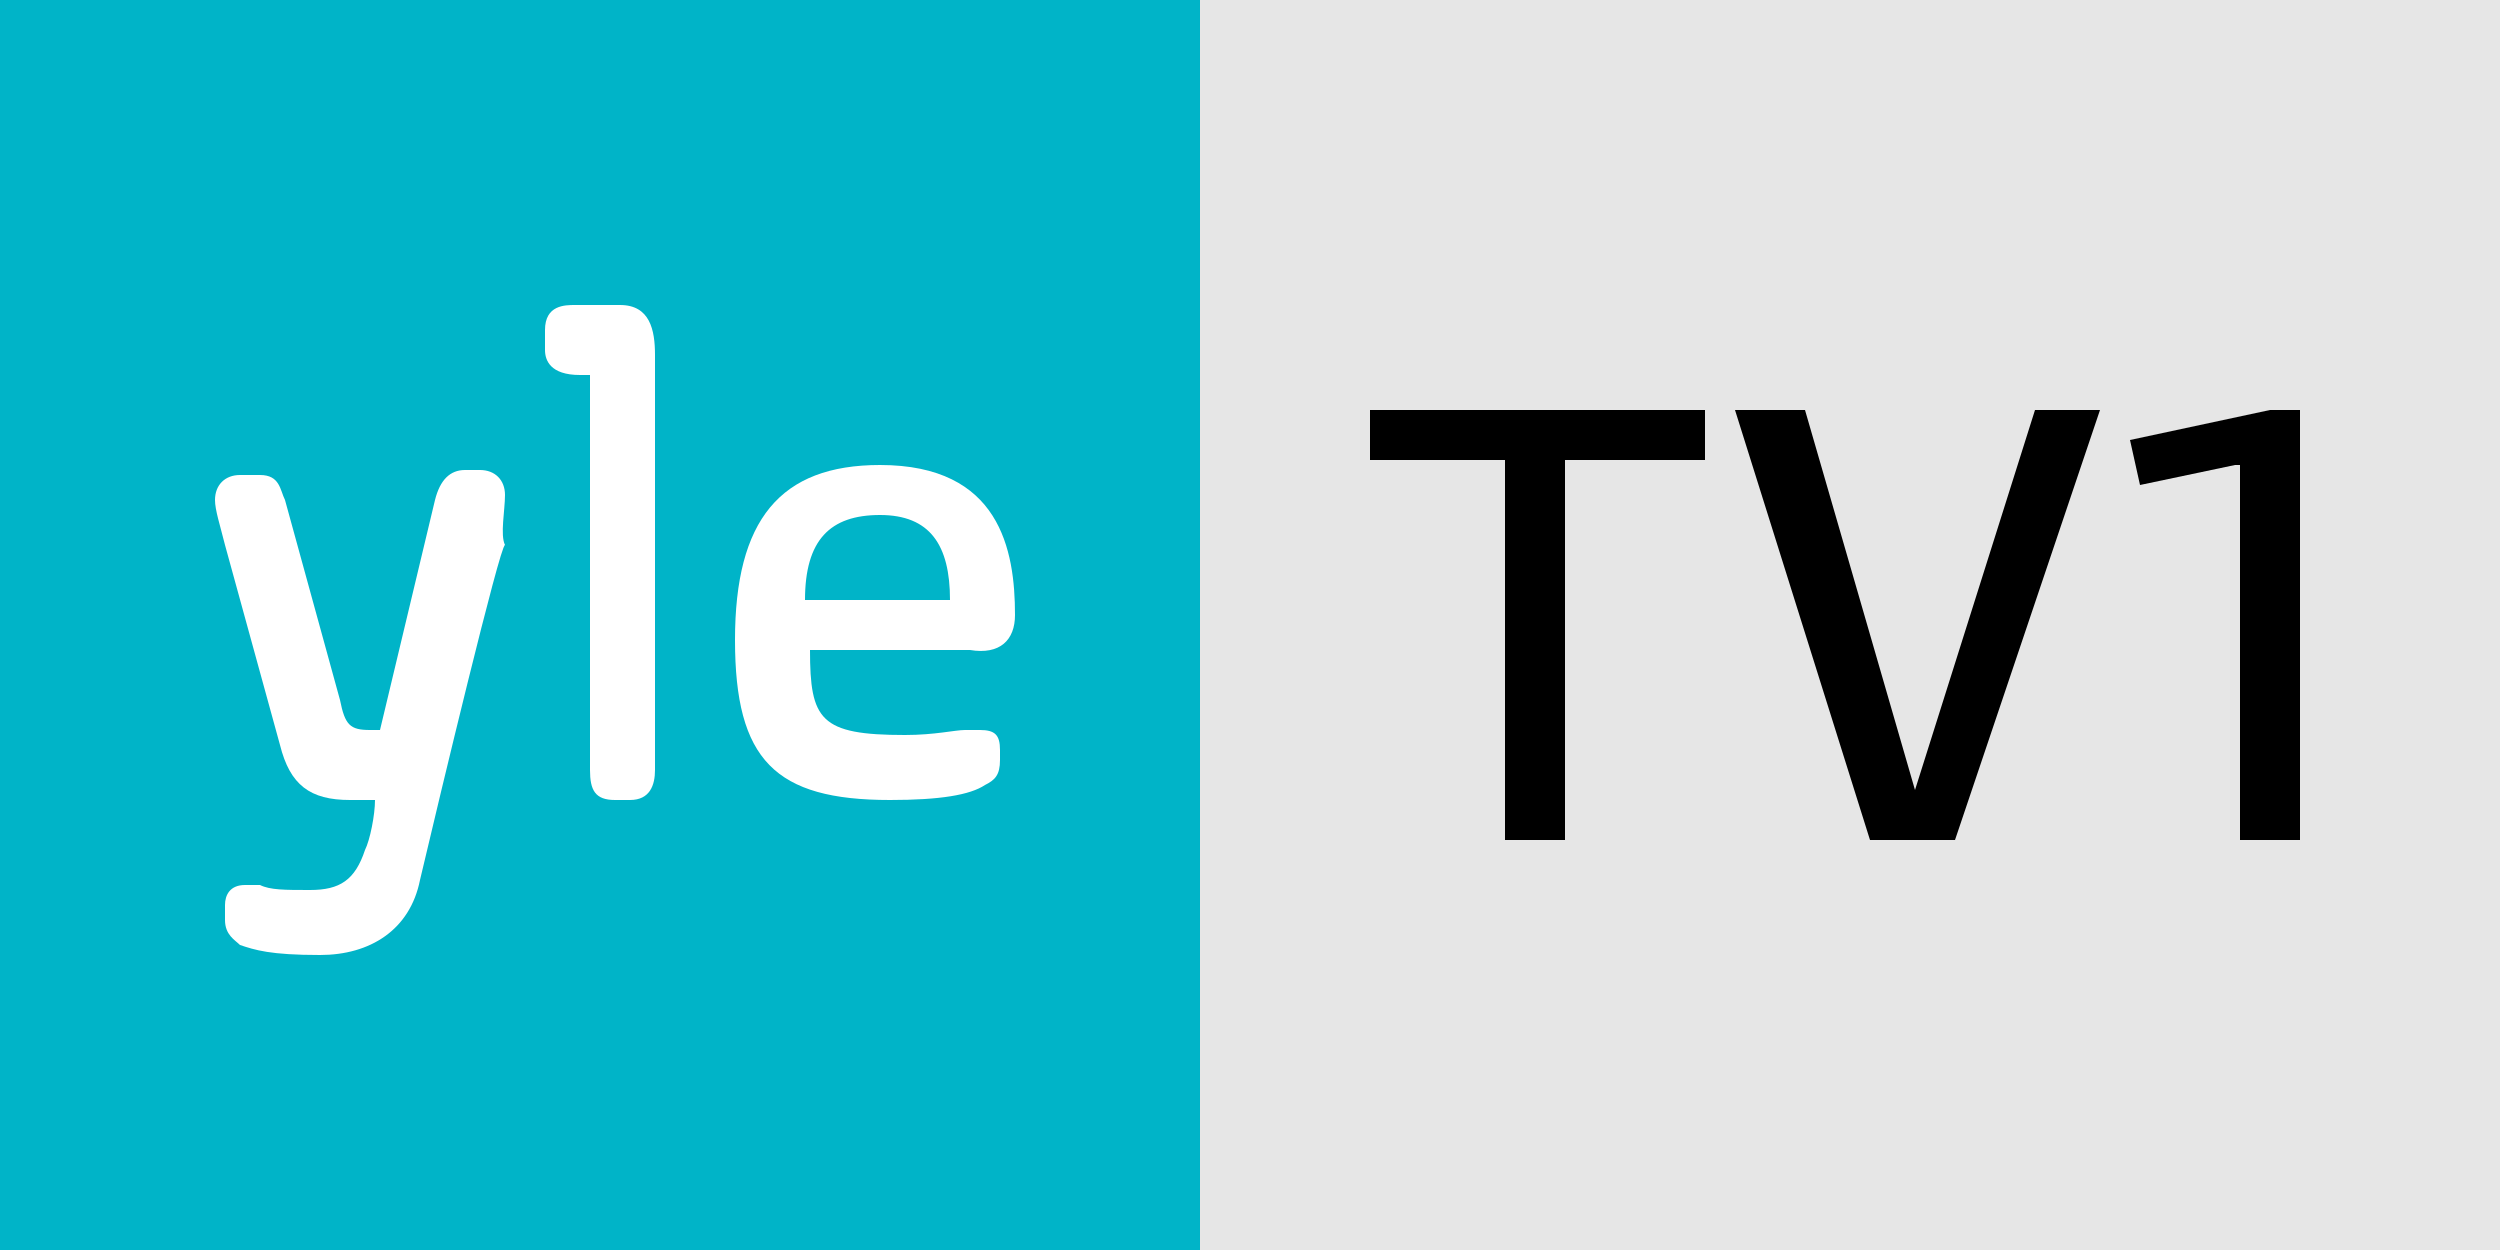
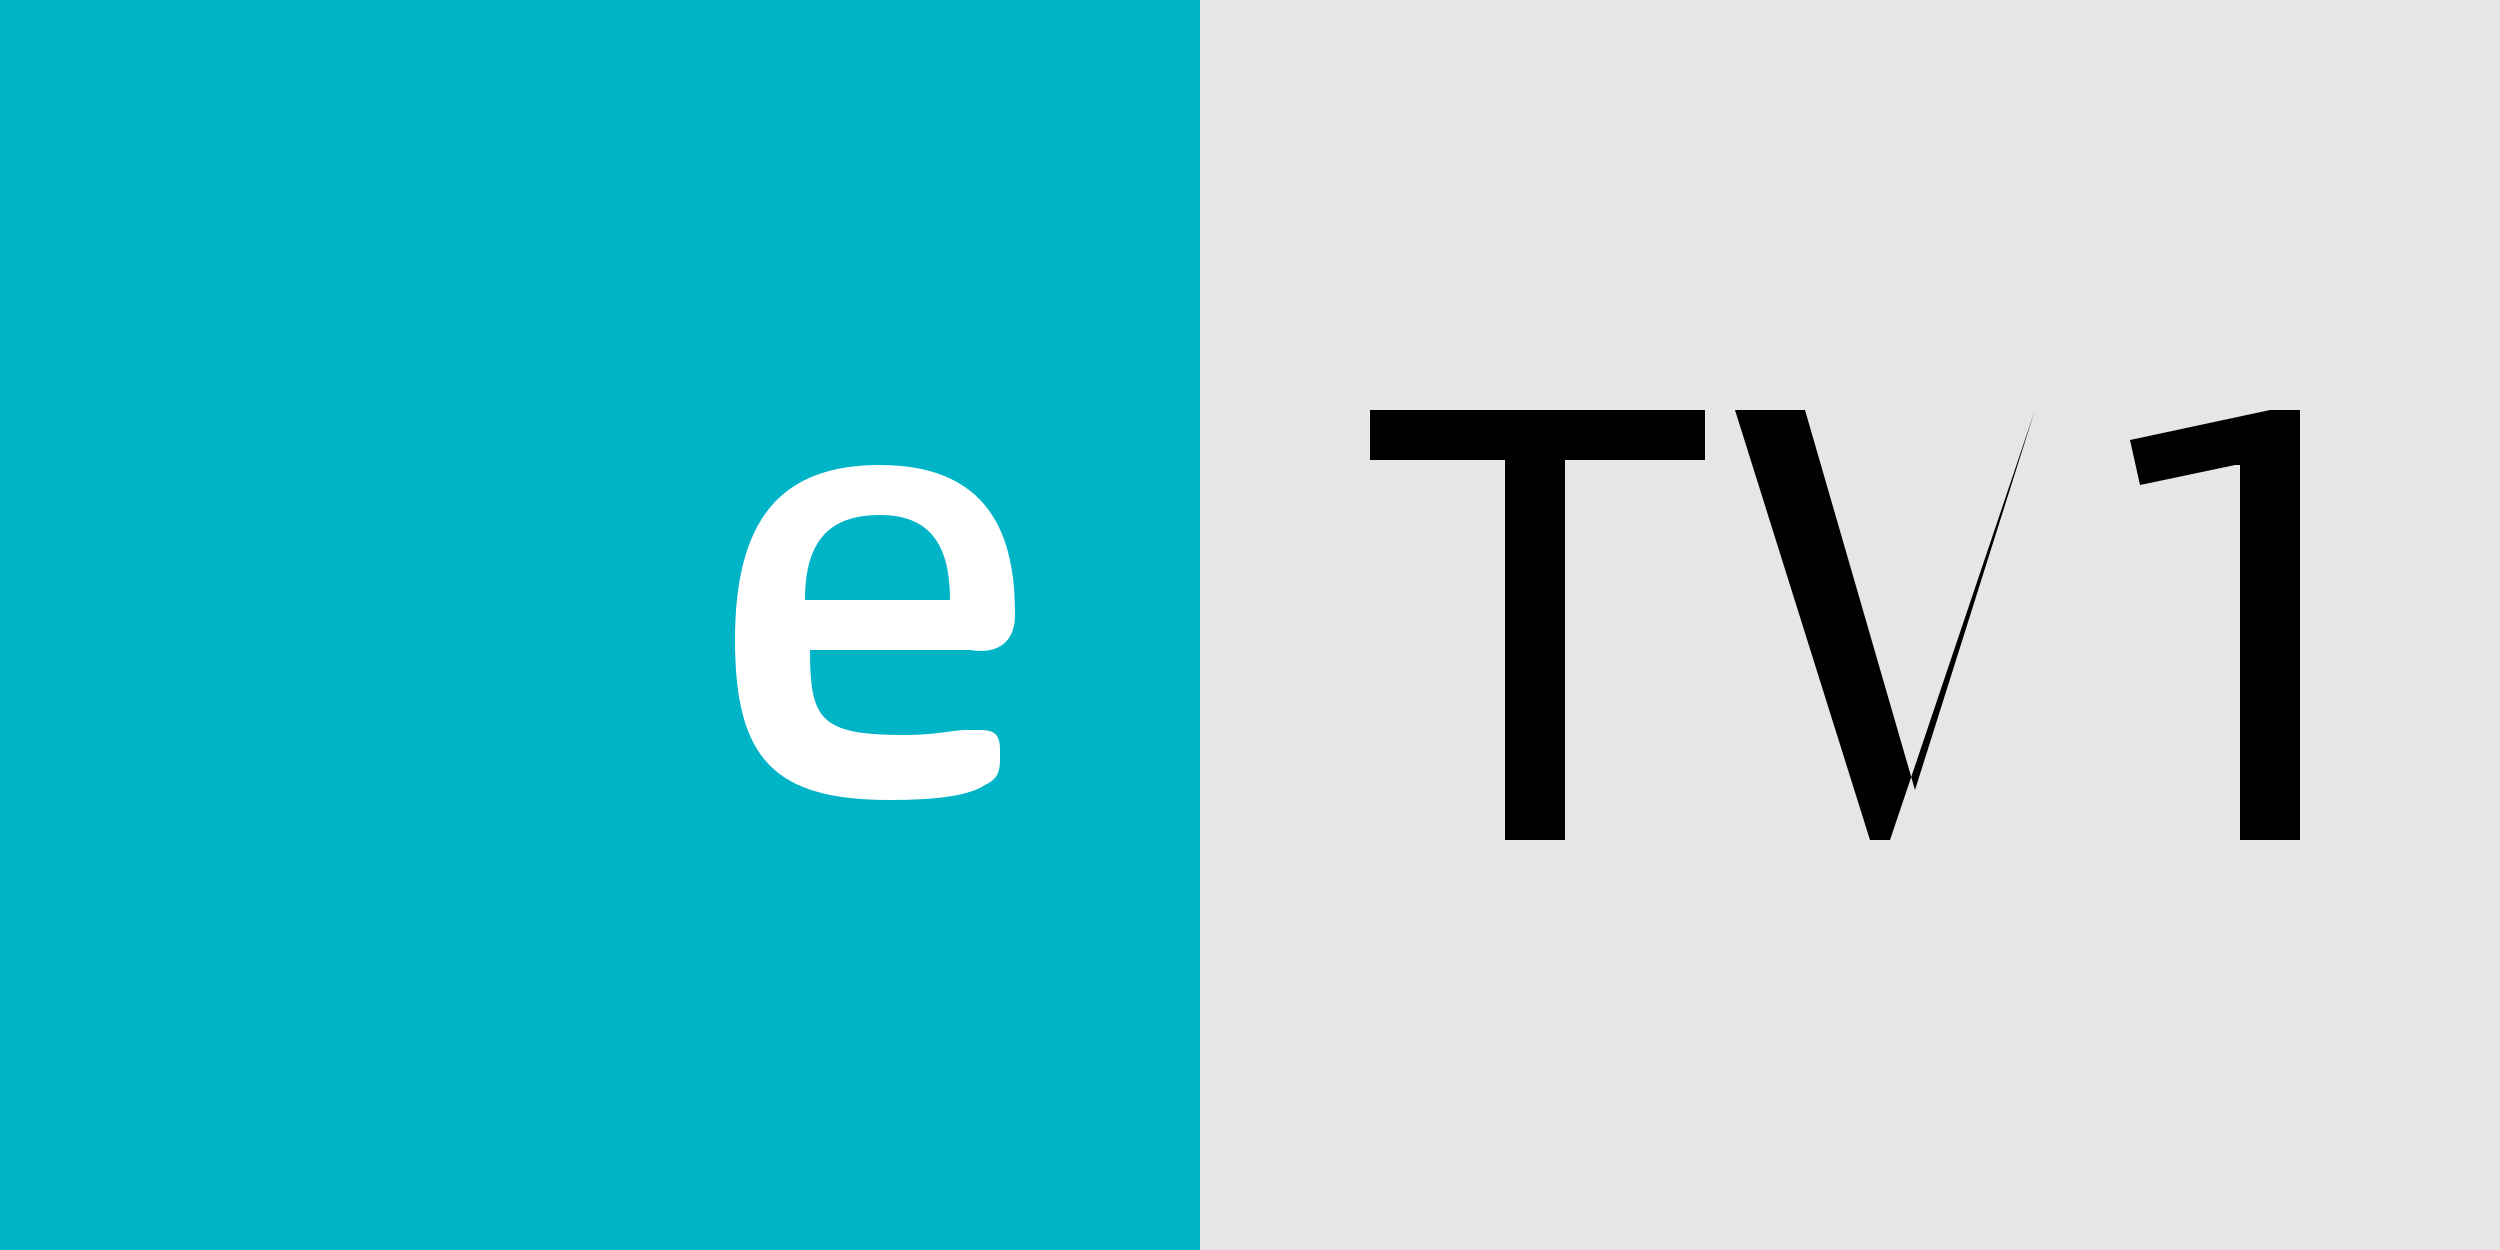
<svg xmlns="http://www.w3.org/2000/svg" version="1.1" id="Layer_2" x="0px" y="0px" viewBox="0 0 50 25" xml:space="preserve" width="50" height="25">
  <rect id="Background" fill="#E6E6E6" width="50" height="25" />
  <rect fill="#00B4C8" width="24" height="25" />
  <g>
-     <path fill="#FFFFFF" d="M10.1,9.9c0-0.3-0.2-0.5-0.5-0.5H9.3c-0.3,0-0.5,0.2-0.6,0.6l-1.1,4.6H7.4c-0.4,0-0.5-0.1-0.6-0.6l-1.1-4 l0,0C5.6,9.8,5.6,9.5,5.2,9.5H4.8c-0.3,0-0.5,0.2-0.5,0.5c0,0.2,0.1,0.5,0.2,0.9l1.1,4c0.2,0.8,0.6,1.1,1.4,1.1h0.5 c0,0.3-0.1,0.8-0.2,1c-0.2,0.6-0.5,0.8-1.1,0.8c-0.5,0-0.8,0-1-0.1c-0.1,0-0.2,0-0.3,0c-0.3,0-0.4,0.2-0.4,0.4v0.3 c0,0.3,0.2,0.4,0.3,0.5c0.3,0.1,0.6,0.2,1.6,0.2c1,0,1.8-0.5,2-1.5c0.4-1.7,1.6-6.7,1.7-6.7C10,10.7,10.1,10.2,10.1,9.9" />
-     <path fill="#FFFFFF" d="M13.1,7.1c0-0.5-0.1-1-0.7-1h-0.9c-0.2,0-0.6,0-0.6,0.5V7c0,0.2,0.1,0.5,0.7,0.5h0.2v7.9 c0,0.4,0.1,0.6,0.5,0.6h0.3c0.4,0,0.5-0.3,0.5-0.6V7.1z" />
    <path fill="#FFFFFF" d="M20.3,12.3c0-1.3-0.3-3-2.7-3c-2,0-2.9,1.1-2.9,3.5c0,2.4,0.8,3.2,3.1,3.2c1,0,1.6-0.1,1.9-0.3 c0.2-0.1,0.3-0.2,0.3-0.5v-0.2c0-0.3-0.1-0.4-0.4-0.4c-0.1,0-0.2,0-0.3,0c-0.2,0-0.6,0.1-1.2,0.1c-1.7,0-1.9-0.3-1.9-1.7h3.2 C20,13.1,20.3,12.8,20.3,12.3z M19,12l-2.9,0c0-1.2,0.5-1.7,1.5-1.7C18.6,10.3,19,10.9,19,12" />
  </g>
  <g>
    <path d="M27.4,9.2v-1h6.7v1h-2.8v7.6h-1.2V9.2H27.4z" />
-     <path d="M37.4,16.8l-2.7-8.6h1.4l2.2,7.6l2.4-7.6H42l-2.9,8.6H37.4z" />
+     <path d="M37.4,16.8l-2.7-8.6h1.4l2.2,7.6l2.4-7.6l-2.9,8.6H37.4z" />
    <path d="M44.7,9.3l-1.9,0.4l-0.2-0.9l2.8-0.6H46v8.6h-1.2V9.3z" />
  </g>
</svg>